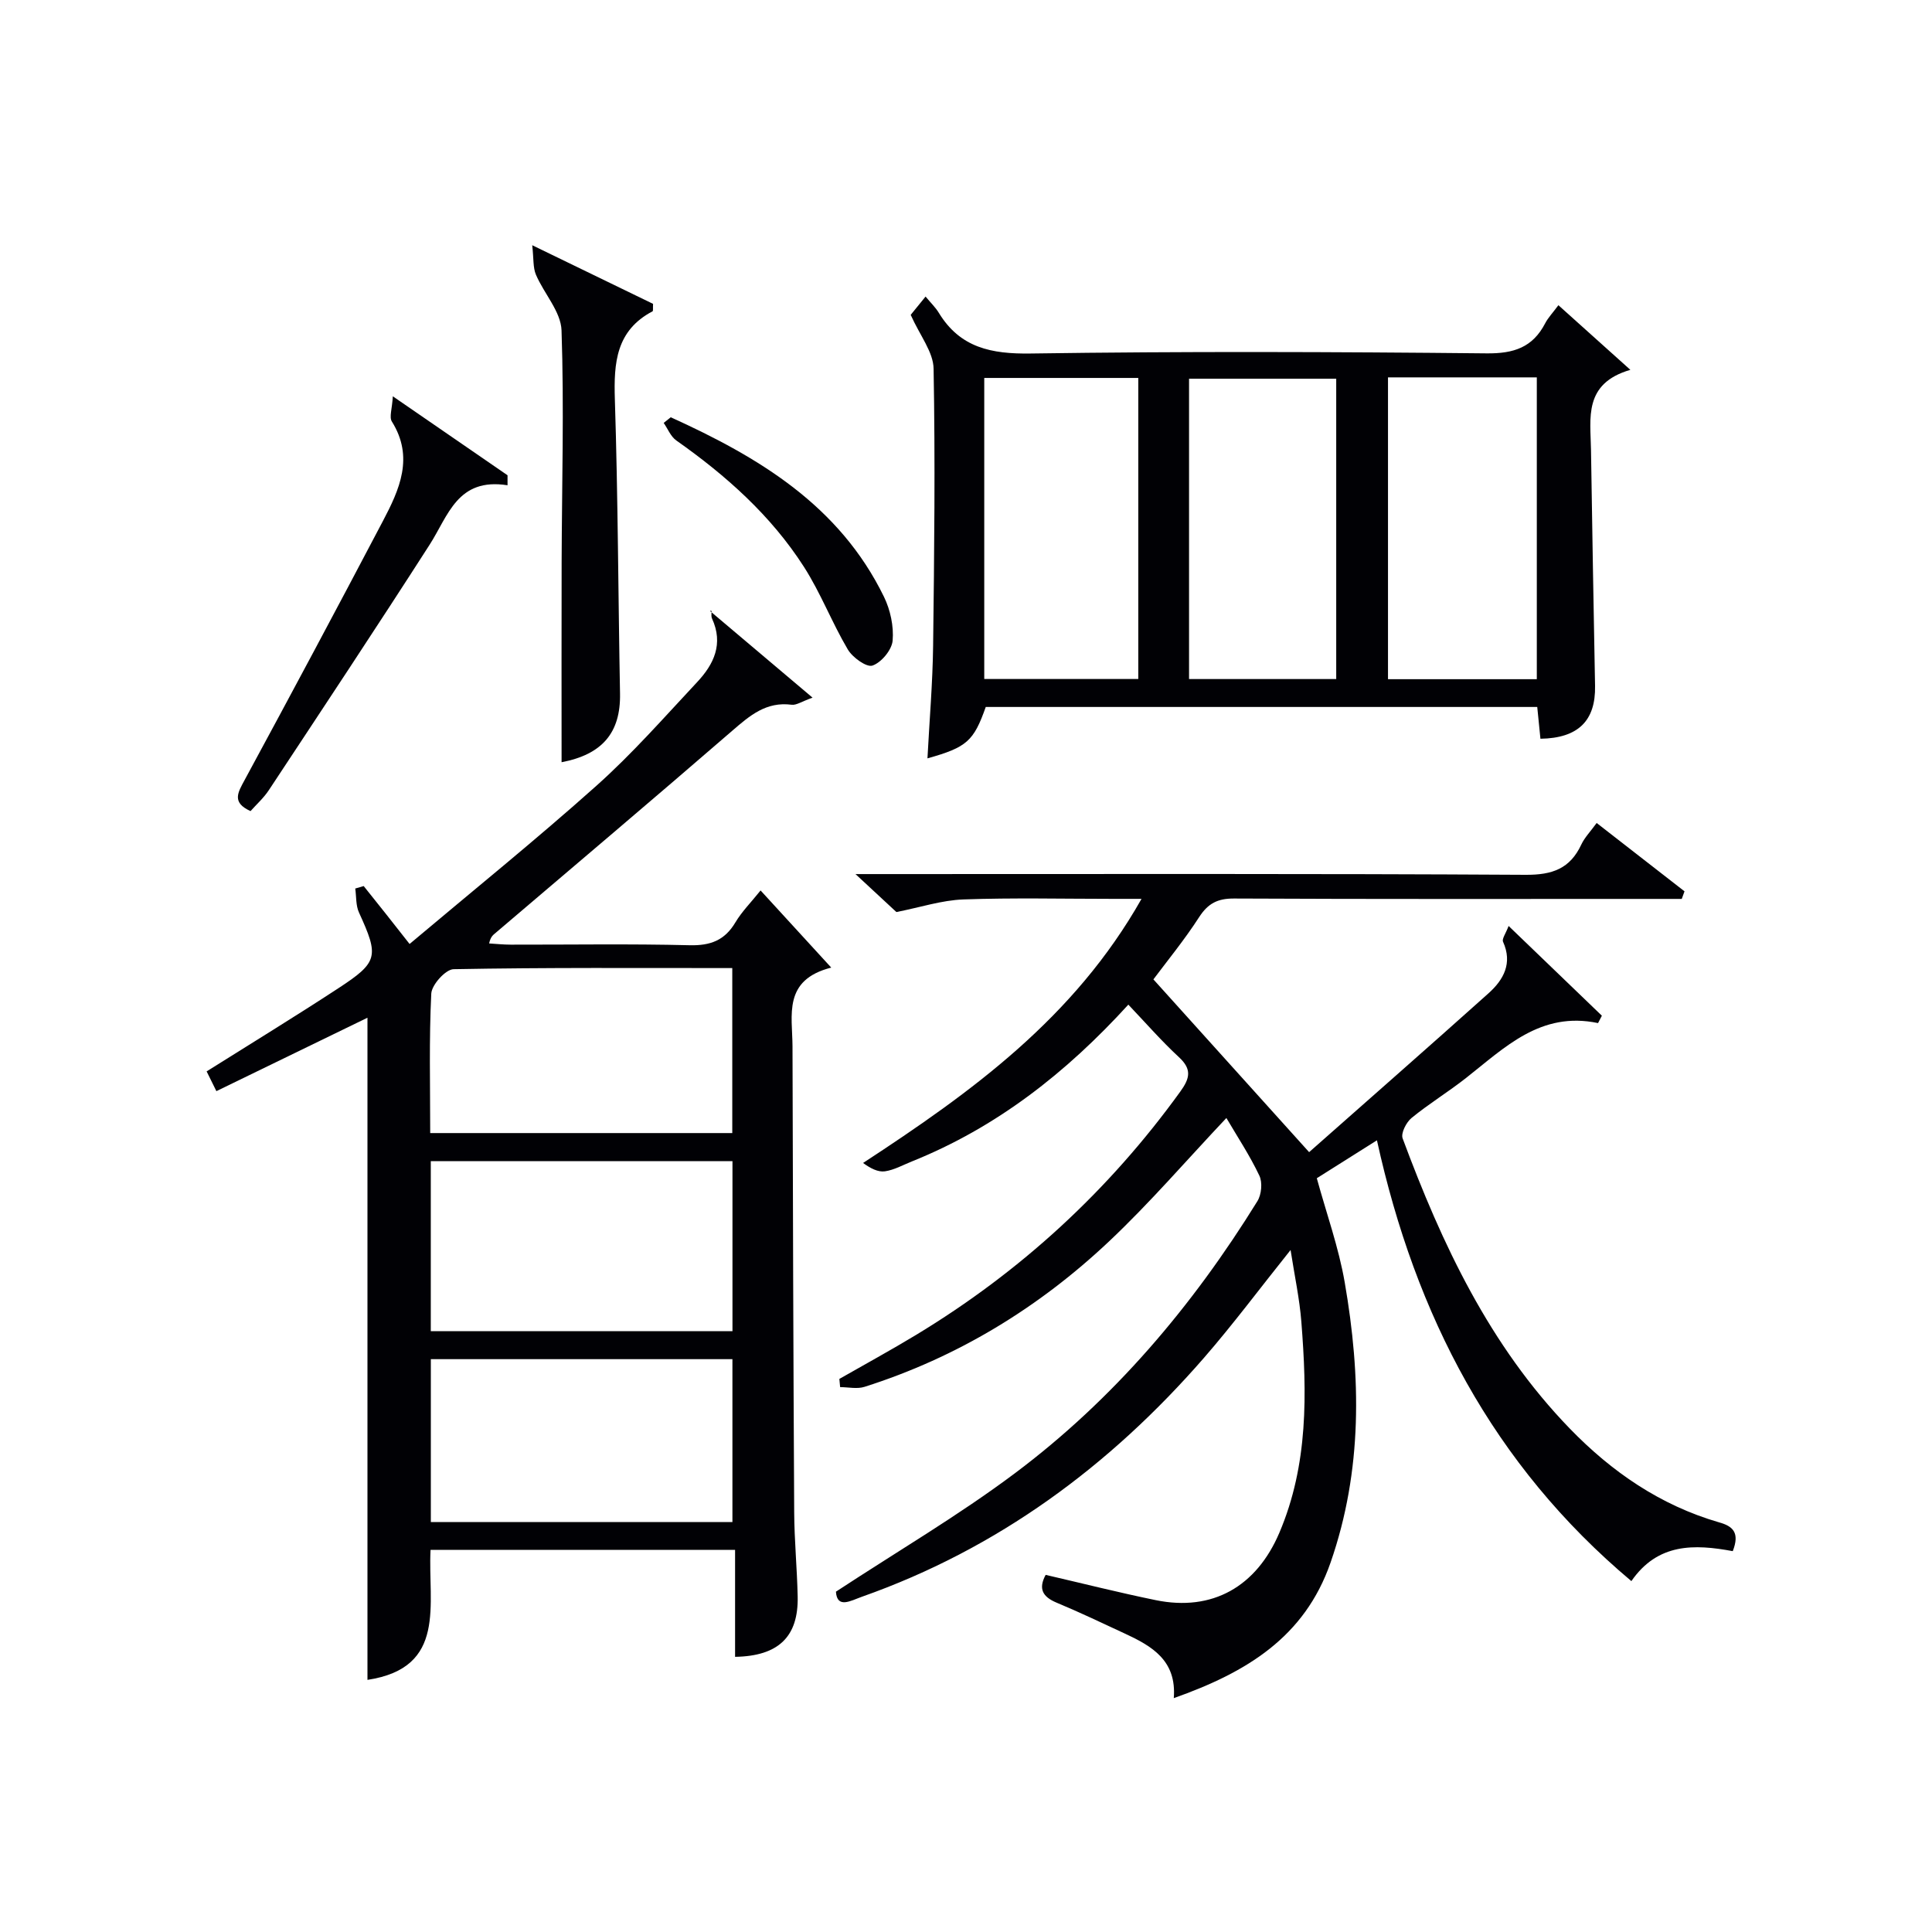
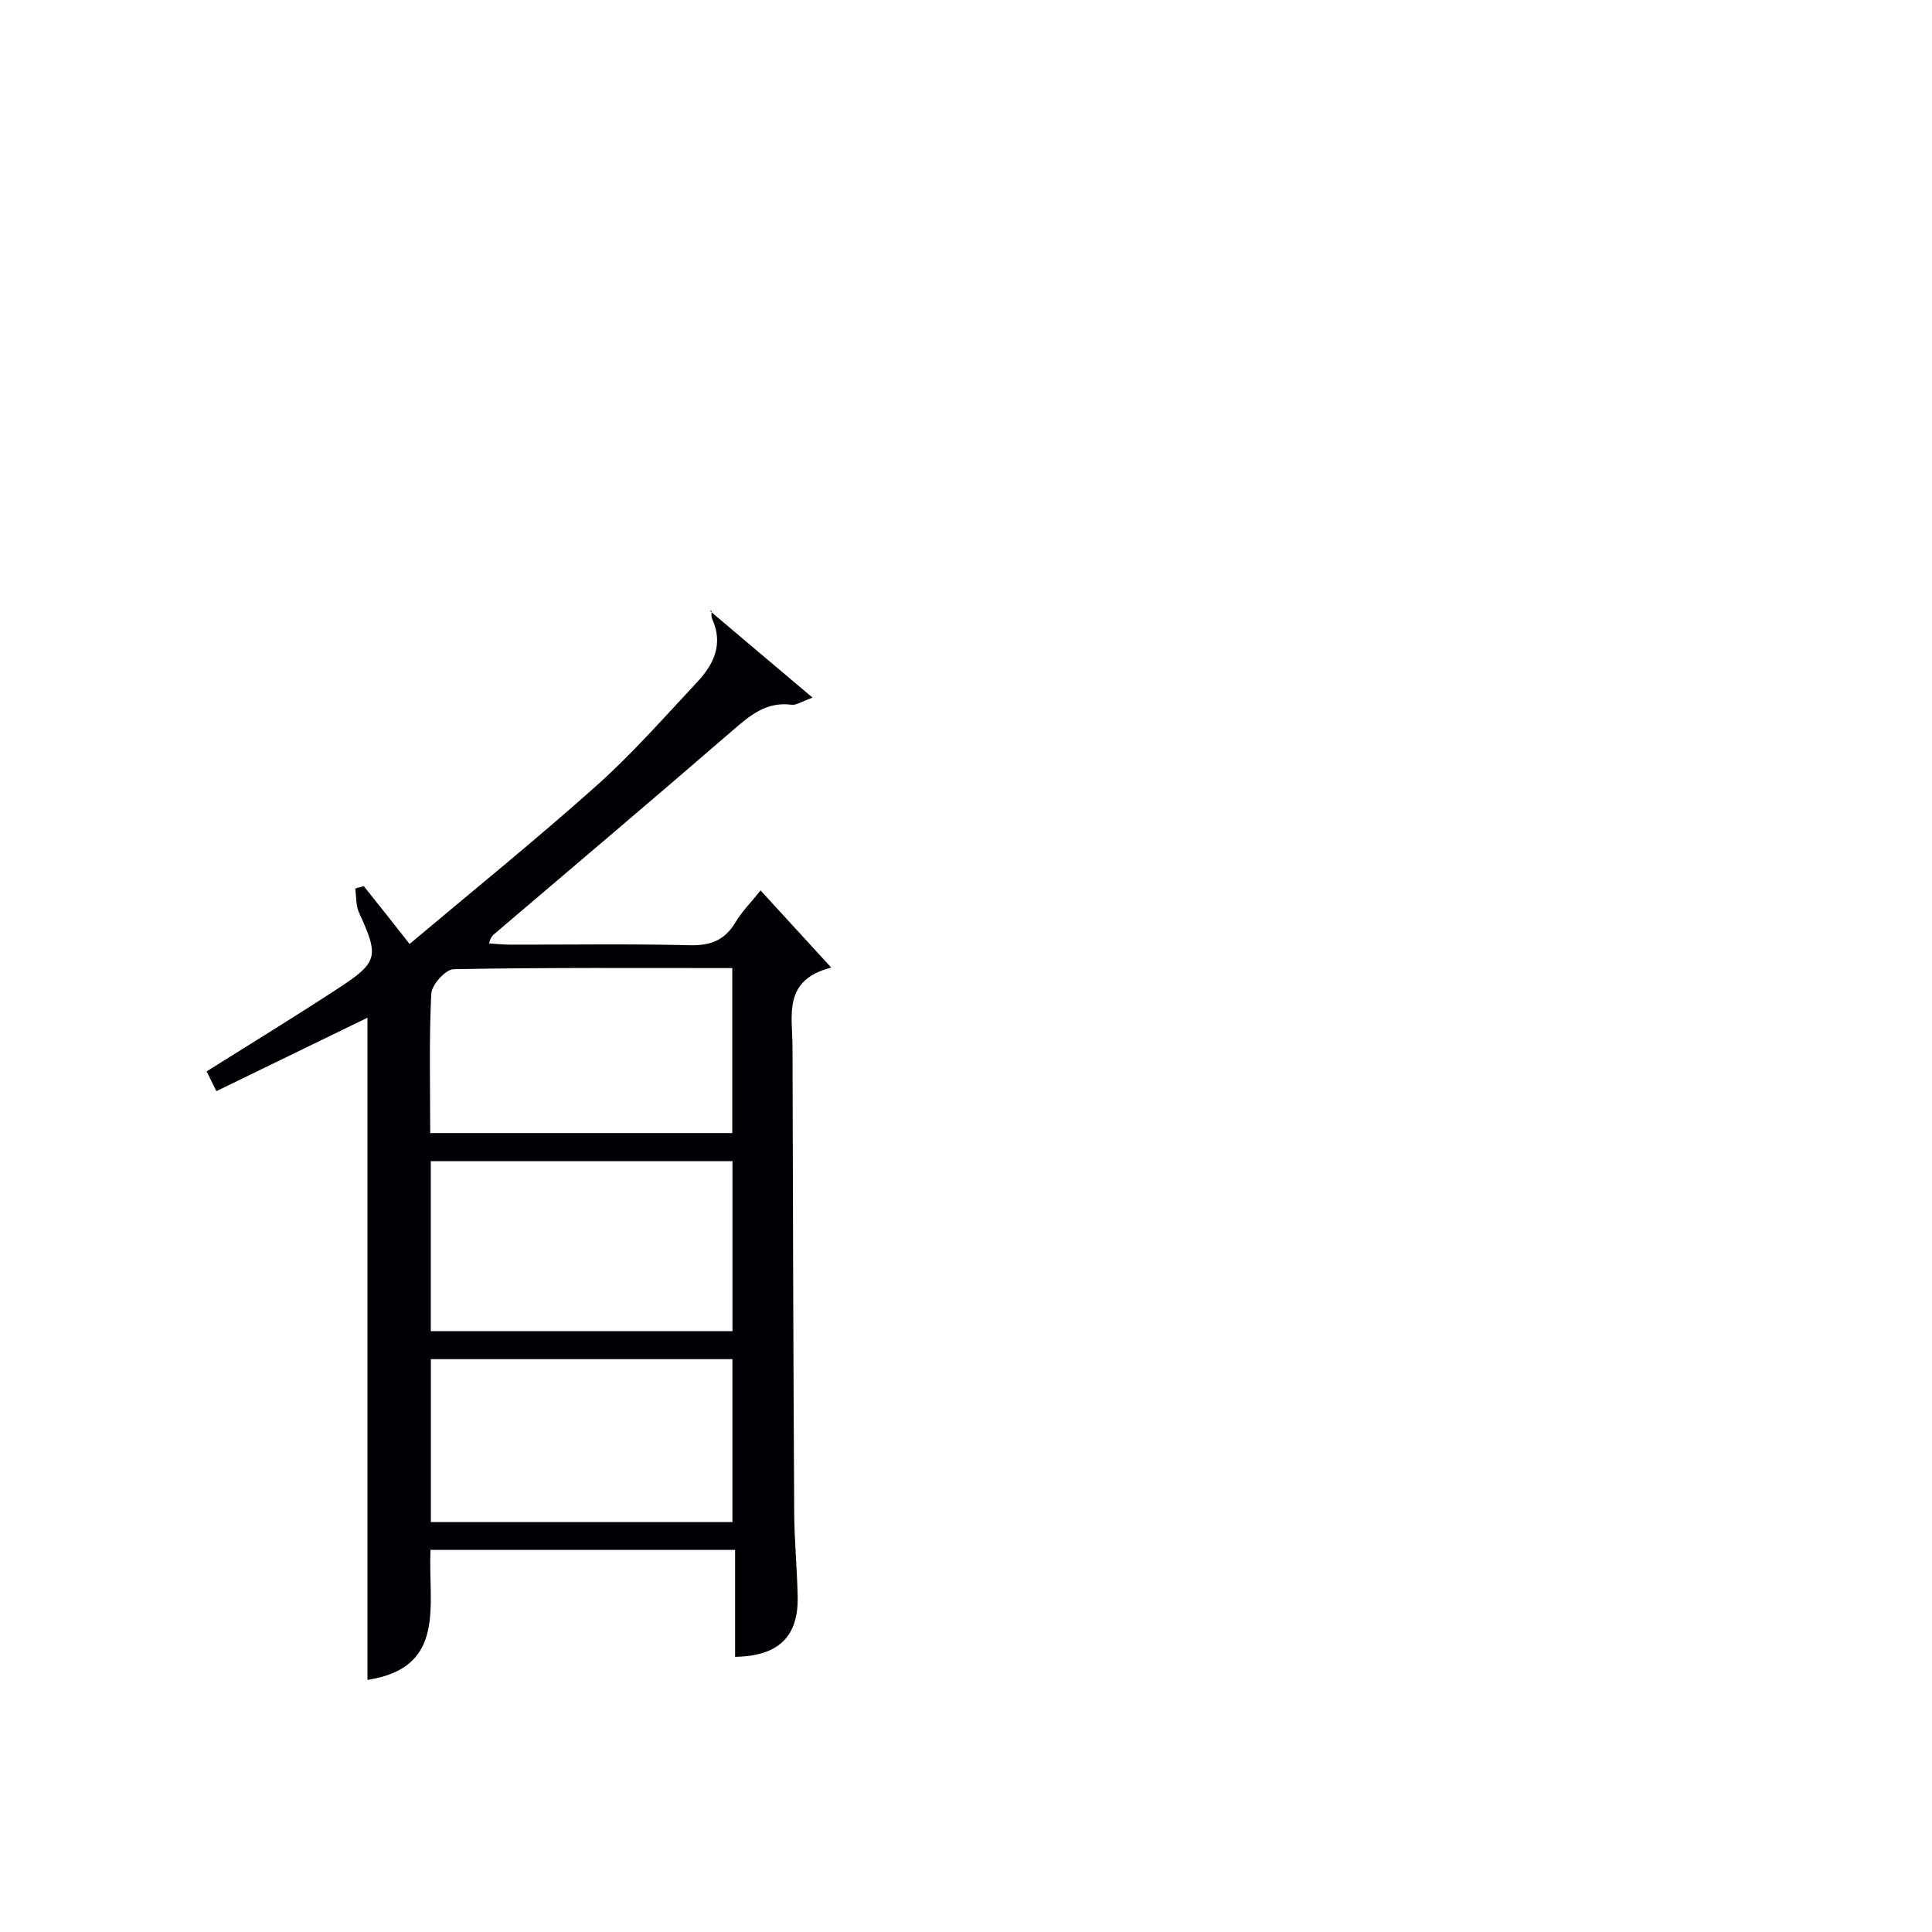
<svg xmlns="http://www.w3.org/2000/svg" enable-background="new 0 0 400 400" viewBox="0 0 400 400">
  <g fill="#010105">
-     <path d="m358.75 321.15c-7.95-1.48-15.53-1.7-20.99 6.2-28.67-24.07-44.71-55-52.68-91.26-4.5 2.83-8.49 5.35-12.45 7.85 2 7.3 4.53 14.32 5.78 21.56 3.38 19.5 3.72 38.88-2.93 58.01-5.38 15.47-17.4 22.74-32.46 28.07.62-7.84-4.58-10.79-10.16-13.38-4.68-2.17-9.33-4.4-14.09-6.38-2.92-1.22-3.83-2.88-2.28-5.76 7.62 1.76 15.16 3.67 22.78 5.23 11.77 2.42 20.86-2.82 25.6-13.93 6.03-14.15 5.72-28.89 4.56-43.71-.37-4.74-1.39-9.43-2.23-14.85-6.34 7.92-11.88 15.37-17.96 22.36-19.46 22.35-42.64 39.49-70.79 49.43-2.32.82-5.14 2.54-5.38-1.05 12.72-8.35 25.37-15.77 37.03-24.5 20.47-15.33 36.8-34.63 50.23-56.35.85-1.37 1.08-3.87.41-5.28-1.97-4.16-4.54-8.04-6.83-11.94-8.3 8.79-15.89 17.63-24.33 25.58-14.57 13.73-31.41 23.99-50.59 30.08-1.54.49-3.36.06-5.05.06-.05-.57-.11-1.13-.16-1.7 5.3-3.03 10.66-5.95 15.88-9.11 21.65-13.1 39.9-29.87 54.73-50.41 1.97-2.73 2.4-4.6-.3-7.09-3.63-3.36-6.9-7.12-10.48-10.88-12.88 14.13-27.31 25.43-44.81 32.46-1.85.74-3.67 1.77-5.59 2.05-1.42.2-2.99-.61-4.52-1.73 22.51-14.72 43.7-30.02 57.65-54.68-2.48 0-4.19 0-5.9 0-10.33 0-20.67-.25-30.99.12-4.45.16-8.85 1.62-13.86 2.61-1.82-1.69-4.6-4.27-8.47-7.86h6.29c44.16 0 88.33-.11 132.49.15 5.51.03 9.16-1.28 11.49-6.26.69-1.47 1.9-2.7 3.18-4.47 6.17 4.8 12.18 9.47 18.19 14.15-.19.52-.38 1.05-.57 1.57-1.9 0-3.79 0-5.69 0-29 0-58 .06-87-.08-3.39-.02-5.39 1-7.23 3.85-3.06 4.74-6.66 9.13-9.47 12.89 10.61 11.78 21.1 23.42 32.24 35.77 11.76-10.4 24.51-21.57 37.13-32.88 3.11-2.79 5.04-6.2 3.02-10.68-.27-.59.55-1.67 1.15-3.27 6.74 6.49 13.03 12.53 19.31 18.58-.26.51-.53 1.02-.79 1.53-11.88-2.51-19.31 5.06-27.34 11.37-3.66 2.88-7.67 5.32-11.27 8.27-1.1.9-2.25 3.16-1.85 4.23 8.15 21.94 18.02 42.94 34.58 60.05 8.71 9 18.77 15.91 30.91 19.44 2.9.79 4.35 2.15 2.86 5.97z" />
    <path d="m89.14 320.89c-.58 11.19 3.5 24.4-13.06 26.91 0-45.68 0-91.47 0-137.09-10.09 4.9-20.5 9.96-31.28 15.2-.84-1.7-1.45-2.92-2.02-4.09 9.29-5.84 18.36-11.38 27.25-17.2 8.31-5.43 8.45-6.6 4.29-15.7-.67-1.46-.53-3.3-.77-4.96.58-.17 1.16-.34 1.75-.51 1.51 1.9 3.03 3.79 4.54 5.69 1.44 1.81 2.86 3.63 4.96 6.3 13.11-11.04 26.17-21.58 38.66-32.74 7.43-6.63 14.05-14.18 20.87-21.47 3.46-3.69 5.5-7.91 3.09-13.16-.35-.77.2-1.97-.4-1.55 6.86 5.8 13.72 11.59 21.21 17.92-2.25.8-3.35 1.6-4.33 1.47-5.25-.69-8.64 2.22-12.28 5.37-16.23 14.05-32.63 27.91-48.97 41.83-.5.43-1.08.77-1.38 2.22 1.49.09 2.99.25 4.48.25 12.33.02 24.67-.19 37 .12 4.31.11 7.28-.99 9.5-4.72 1.34-2.25 3.25-4.16 5.22-6.62 4.79 5.23 9.33 10.18 14.63 15.97-10.07 2.56-8.04 9.88-8.02 16.32.08 32.16.17 64.32.35 96.48.03 5.81.6 11.62.72 17.43.17 8.28-3.95 12.32-12.96 12.47 0-7.22 0-14.45 0-22.15-21.18.01-41.87.01-63.05.01zm.05-45.29h62.46c0-11.99 0-23.58 0-35.19-20.98 0-41.66 0-62.46 0zm.01 39.53h62.44c0-11.54 0-22.63 0-33.73-20.98 0-41.66 0-62.44 0zm-.13-80.54h62.54c0-11.5 0-22.58 0-34.16-19.45 0-38.58-.13-57.7.23-1.64.03-4.53 3.22-4.62 5.06-.47 9.47-.22 18.97-.22 28.87z" />
-     <path d="m188.55 65.19c.67-.82 1.69-2.08 3.08-3.79 1.08 1.31 2.07 2.25 2.75 3.38 4.41 7.23 10.88 8.53 19 8.41 31.47-.46 62.94-.35 94.41-.03 5.64.06 9.53-1.24 12.12-6.22.6-1.16 1.55-2.14 2.74-3.75 4.72 4.23 9.29 8.34 14.9 13.38-9.76 2.84-8.25 10.01-8.15 16.57.24 16.3.54 32.59.84 48.89.13 7.17-3.47 10.8-11.31 10.92-.21-2.05-.41-4.14-.66-6.58-38.12 0-76.14 0-114.18 0-2.5 7.07-3.9 8.35-12.07 10.64.41-7.85 1.07-15.54 1.17-23.24.24-19.14.45-38.28.1-57.41-.04-3.46-2.82-6.87-4.74-11.17zm15.23 13.06v62.33h31.89c0-20.98 0-41.53 0-62.33-10.68 0-21.09 0-31.89 0zm83.59-.12v62.49h30.81c0-21.04 0-41.7 0-62.49-10.38 0-20.34 0-30.81 0zm-41.19 62.46h30.47c0-20.99 0-41.57 0-62.18-10.32 0-20.34 0-30.47 0z" />
-     <path d="m116.27 157.81c0-13.91-.03-27.68.01-41.45.05-15.99.52-31.98-.02-47.95-.13-3.89-3.63-7.62-5.3-11.54-.63-1.47-.45-3.29-.77-6.1 9.47 4.59 17.35 8.42 25.02 12.14-.05.92.04 1.46-.1 1.54-7.56 3.98-8.05 10.65-7.81 18.23.65 20.3.69 40.61 1.07 60.92.15 8.12-3.7 12.61-12.1 14.21z" />
-     <path d="m105.08 100.47c-10.38-1.64-12.27 6.3-16.14 12.32-10.93 17.03-22.12 33.9-33.27 50.79-1.07 1.63-2.58 2.97-3.8 4.35-3.95-1.79-2.62-3.85-1.21-6.46 9.64-17.8 19.19-35.66 28.61-53.58 3.43-6.52 6.5-13.21 1.86-20.62-.58-.93.06-2.62.2-5.22 8.61 5.93 16.18 11.14 23.75 16.35z" />
-     <path d="m138.87 86.39c18.16 8.24 34.92 18.23 44.15 37.18 1.32 2.71 2.05 6.1 1.79 9.07-.17 1.93-2.33 4.52-4.17 5.16-1.23.42-4.14-1.68-5.12-3.35-3.28-5.55-5.61-11.69-9.08-17.1-6.82-10.63-16.13-18.91-26.41-26.15-1.16-.81-1.76-2.4-2.62-3.64.47-.39.96-.78 1.46-1.17z" />
  </g>
</svg>